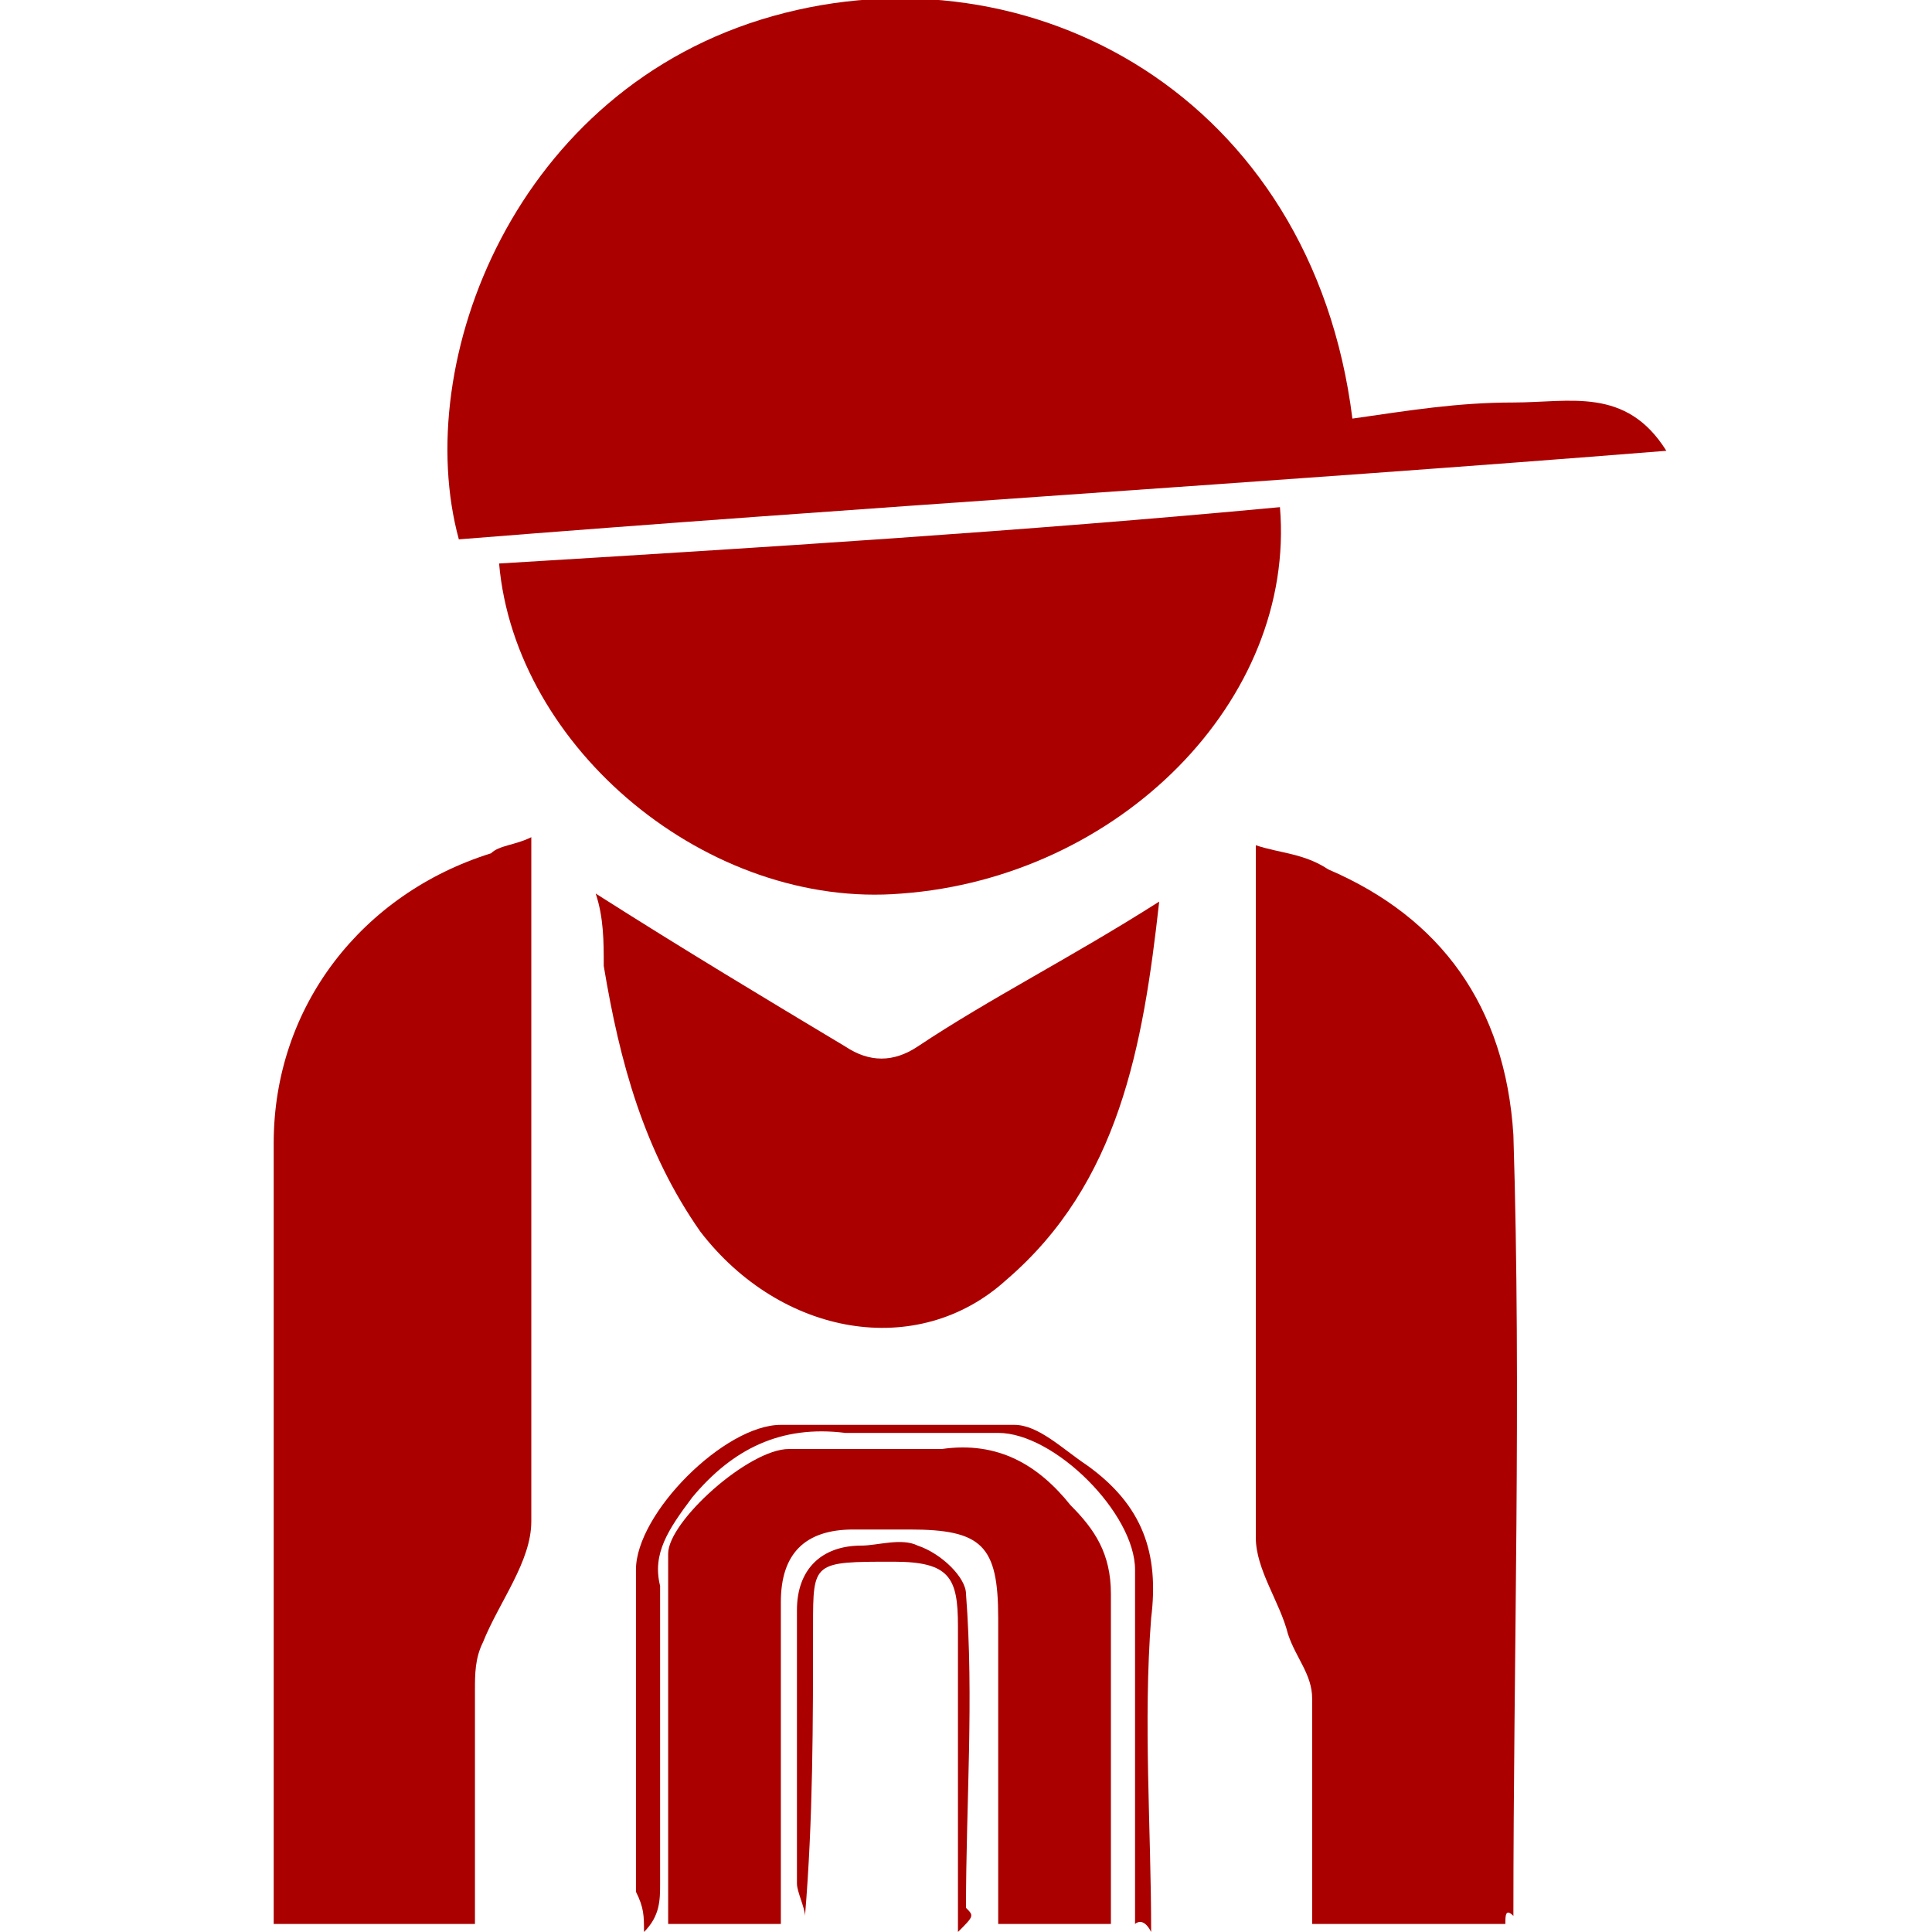
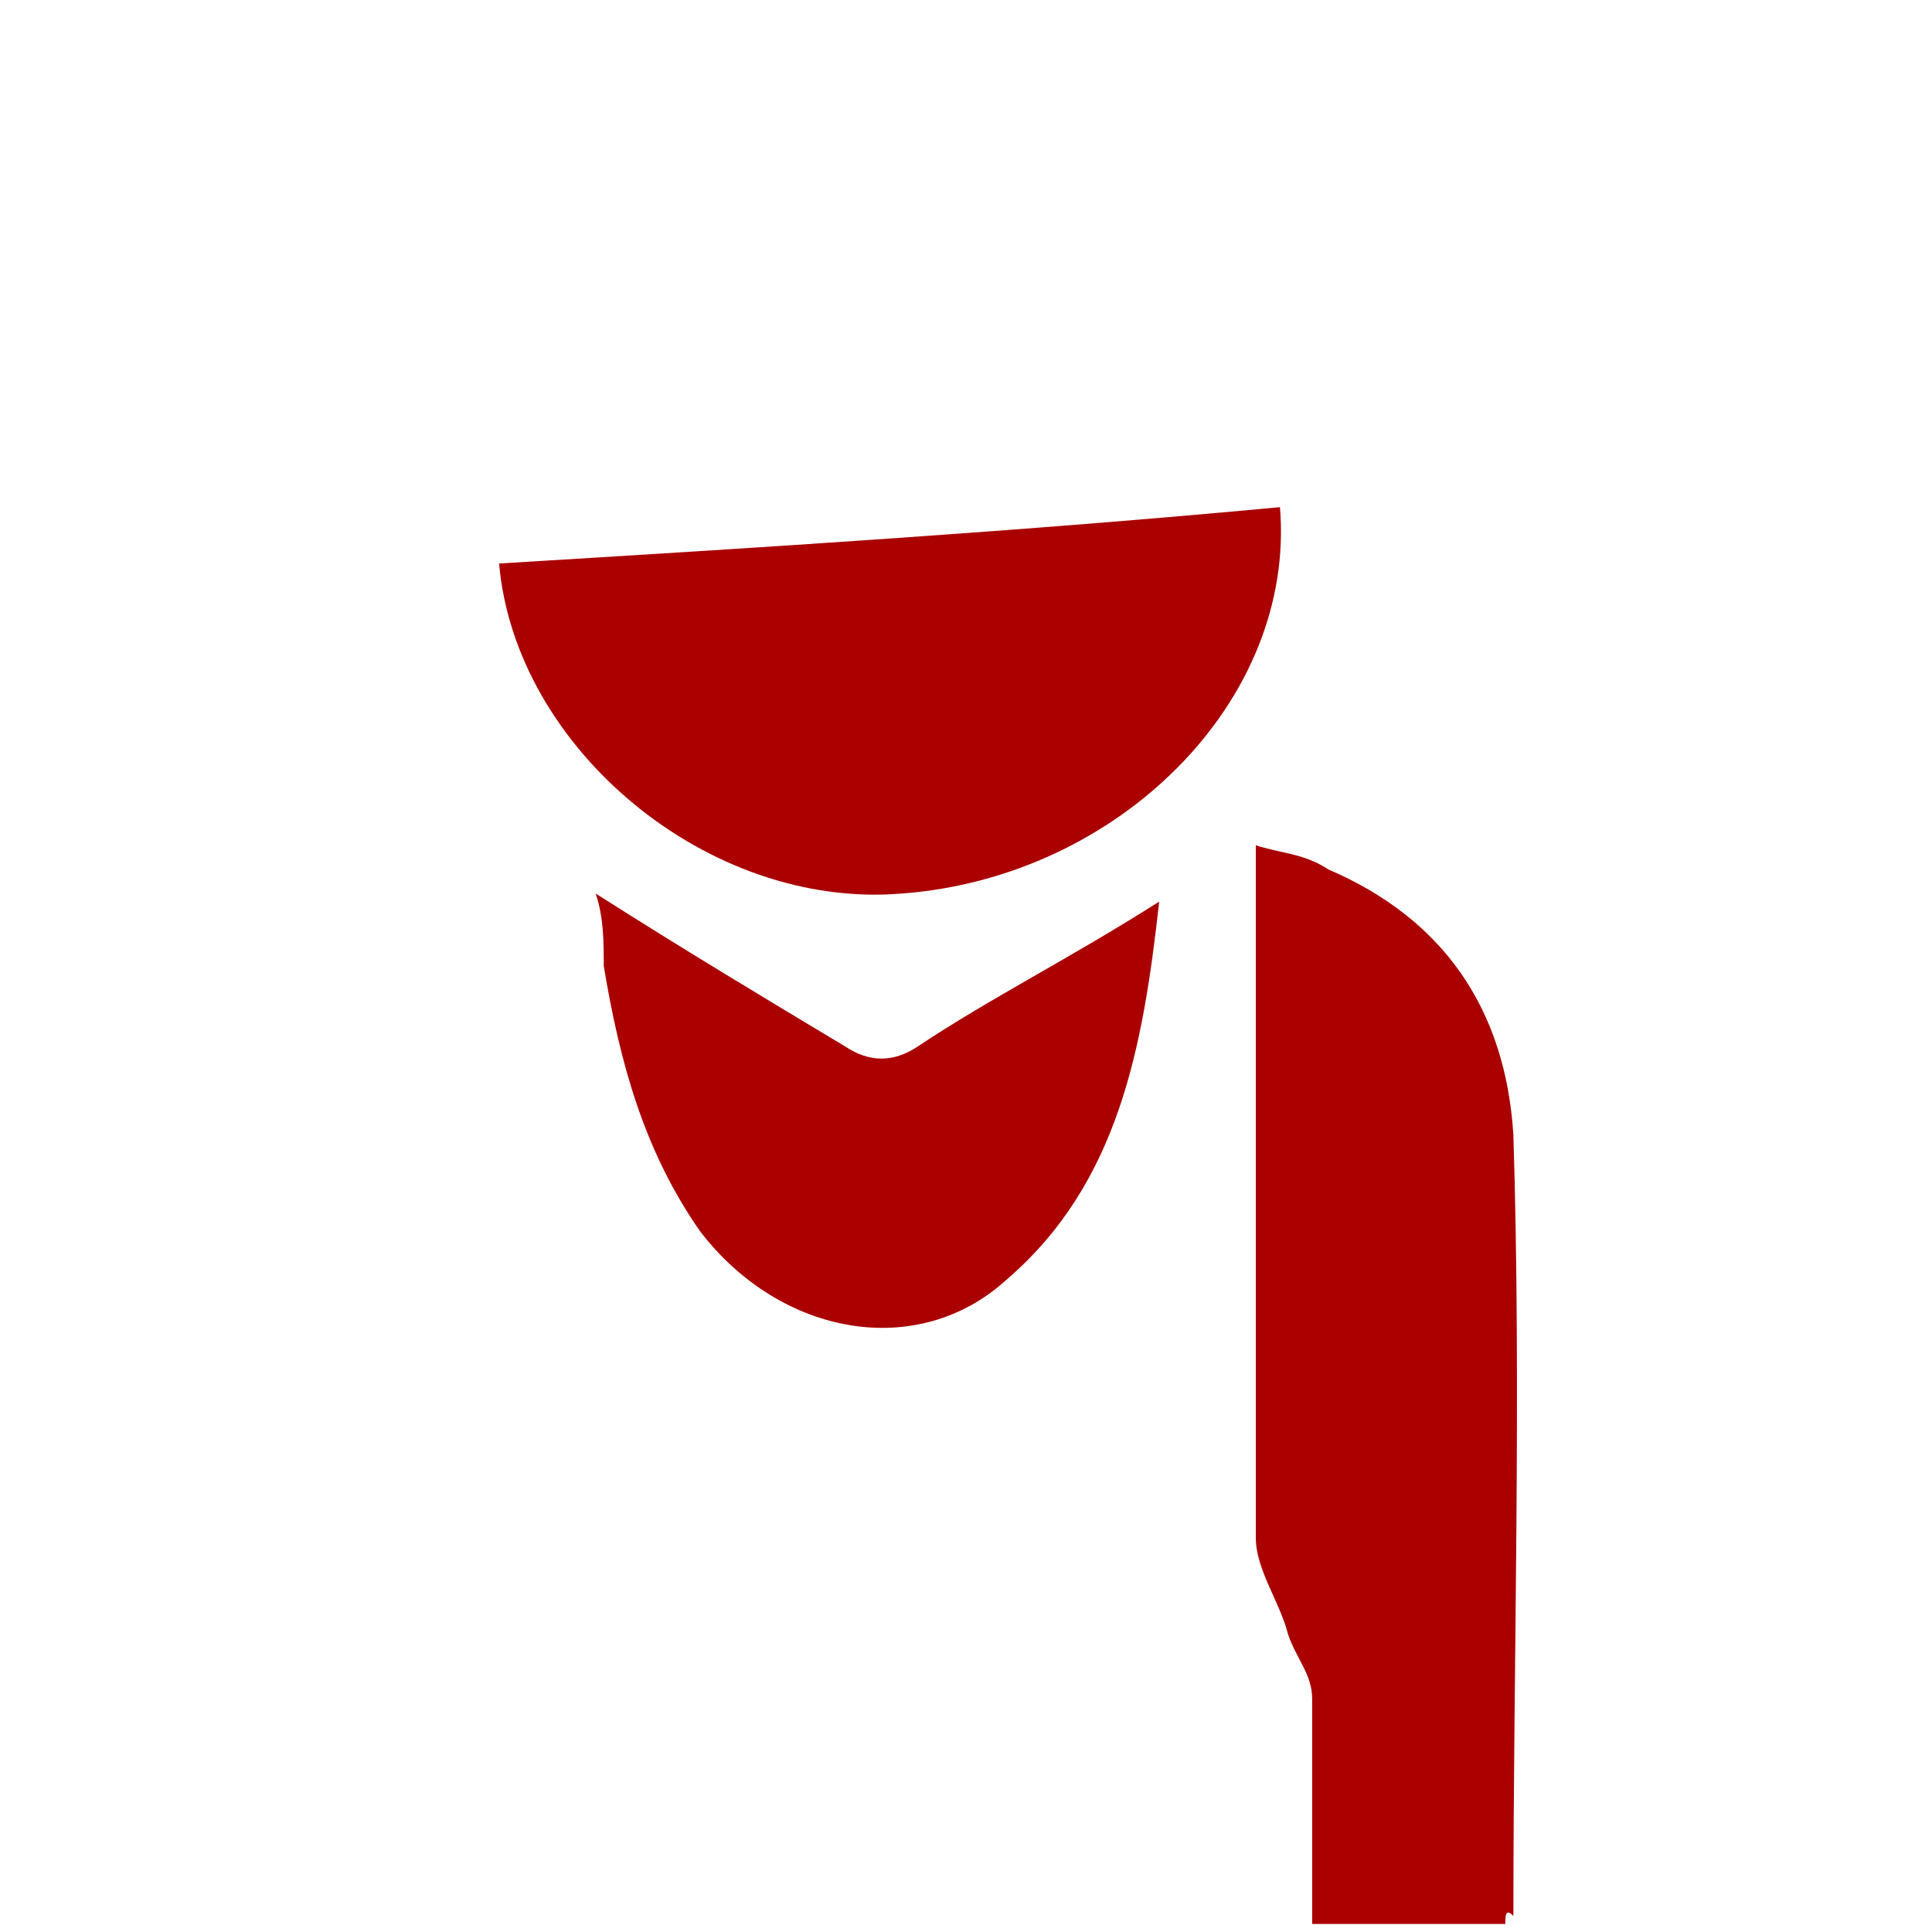
<svg xmlns="http://www.w3.org/2000/svg" version="1.1" id="Layer_1" x="0px" y="0px" viewBox="0 0 24 24" enable-background="new 0 0 24 24" xml:space="preserve">
  <g>
-     <path fill="#AA0000" d="M5.7,6.7C5.1,4.5,6.4,1.1,9.6,0.2c3.2-0.9,6.7,1,7.2,5c0.7-0.1,1.3-0.2,2-0.2c0.7,0,1.4-0.2,1.9,0.6   C15.7,6,10.7,6.3,5.7,6.7z" />
-     <path fill="#AA0000" d="M6.6,10.4c0,2.9,0,5.7,0,8.5c0,0.5-0.4,1-0.6,1.5c-0.1,0.2-0.1,0.4-0.1,0.6c0,0.9,0,1.9,0,2.9   c-0.8,0-1.6,0-2.5,0c0-0.1,0-0.3,0-0.4c0-3.1,0-6.2,0-9.3c0-1.7,1.1-3.1,2.7-3.6C6.2,10.5,6.4,10.5,6.6,10.4z" />
    <path fill="#AA0000" d="M18.7,23.9c-0.8,0-1.5,0-2.4,0c0-0.9,0-1.9,0-2.8c0-0.3-0.2-0.5-0.3-0.8c-0.1-0.4-0.4-0.8-0.4-1.2   c0-2.8,0-5.7,0-8.6c0.3,0.1,0.6,0.1,0.9,0.3c1.4,0.6,2.2,1.7,2.3,3.3c0.1,3.2,0,6.5,0,9.7C18.7,23.7,18.7,23.8,18.7,23.9z" />
    <path fill="#AA0000" d="M6.2,7c3.3-0.2,6.5-0.4,9.7-0.7c0.2,2.4-2,4.6-4.7,4.8C8.8,11.3,6.4,9.3,6.2,7z" />
    <path fill="#AA0000" d="M7.4,11.1c1.1,0.7,2.1,1.3,3.1,1.9c0.3,0.2,0.6,0.2,0.9,0c0.9-0.6,1.9-1.1,3-1.8c-0.2,1.8-0.5,3.5-1.9,4.7   c-1.1,1-2.8,0.7-3.8-0.6c-0.7-1-1-2.1-1.2-3.3C7.5,11.7,7.5,11.4,7.4,11.1z" />
-     <path fill="#AA0000" d="M13.8,23.9c-0.5,0-0.9,0-1.4,0c0-1.3,0-2.6,0-3.8c0-0.9-0.2-1.1-1.1-1.1c-0.2,0-0.5,0-0.7,0   c-0.6,0-0.9,0.3-0.9,0.9c0,1.1,0,2.2,0,3.3c0,0.2,0,0.4,0,0.7c-0.5,0-0.9,0-1.4,0c0-1.6,0-3.1,0-4.6c0-0.4,1-1.3,1.5-1.3   c0.6,0,1.3,0,1.9,0c0.7-0.1,1.2,0.2,1.6,0.7c0.3,0.3,0.5,0.6,0.5,1.1C13.8,21.1,13.8,22.5,13.8,23.9z" />
-     <path fill="#AA0000" d="M14.1,23.9c0-0.2,0-0.4,0-0.6c0-1.3,0-2.5,0-3.8c0-0.7-1-1.7-1.7-1.7c-0.6,0-1.2,0-1.9,0   c-0.8-0.1-1.4,0.2-1.9,0.8c-0.3,0.4-0.5,0.7-0.4,1.1c0,1.2,0,2.4,0,3.7c0,0.2,0,0.4-0.2,0.6c0-0.2,0-0.3-0.1-0.5c0-1.3,0-2.7,0-4   c0-0.7,1.1-1.8,1.8-1.8c1,0,1.9,0,2.9,0c0.3,0,0.6,0.3,0.9,0.5c0.7,0.5,0.9,1.1,0.8,1.9c-0.1,1.3,0,2.6,0,3.9   C14.2,23.8,14.1,23.9,14.1,23.9z" />
-     <path fill="#AA0000" d="M11.9,24c0-1.4,0-2.6,0-3.8c0-0.6-0.1-0.8-0.8-0.8c-1,0-1,0-1,0.8c0,1.2,0,2.4-0.1,3.6   c0-0.1-0.1-0.3-0.1-0.4c0-1.1,0-2.3,0-3.4c0-0.5,0.3-0.8,0.8-0.8c0.2,0,0.5-0.1,0.7,0c0.3,0.1,0.6,0.4,0.6,0.6c0.1,1.3,0,2.6,0,3.9   C12.1,23.8,12.1,23.8,11.9,24z" />
  </g>
</svg>